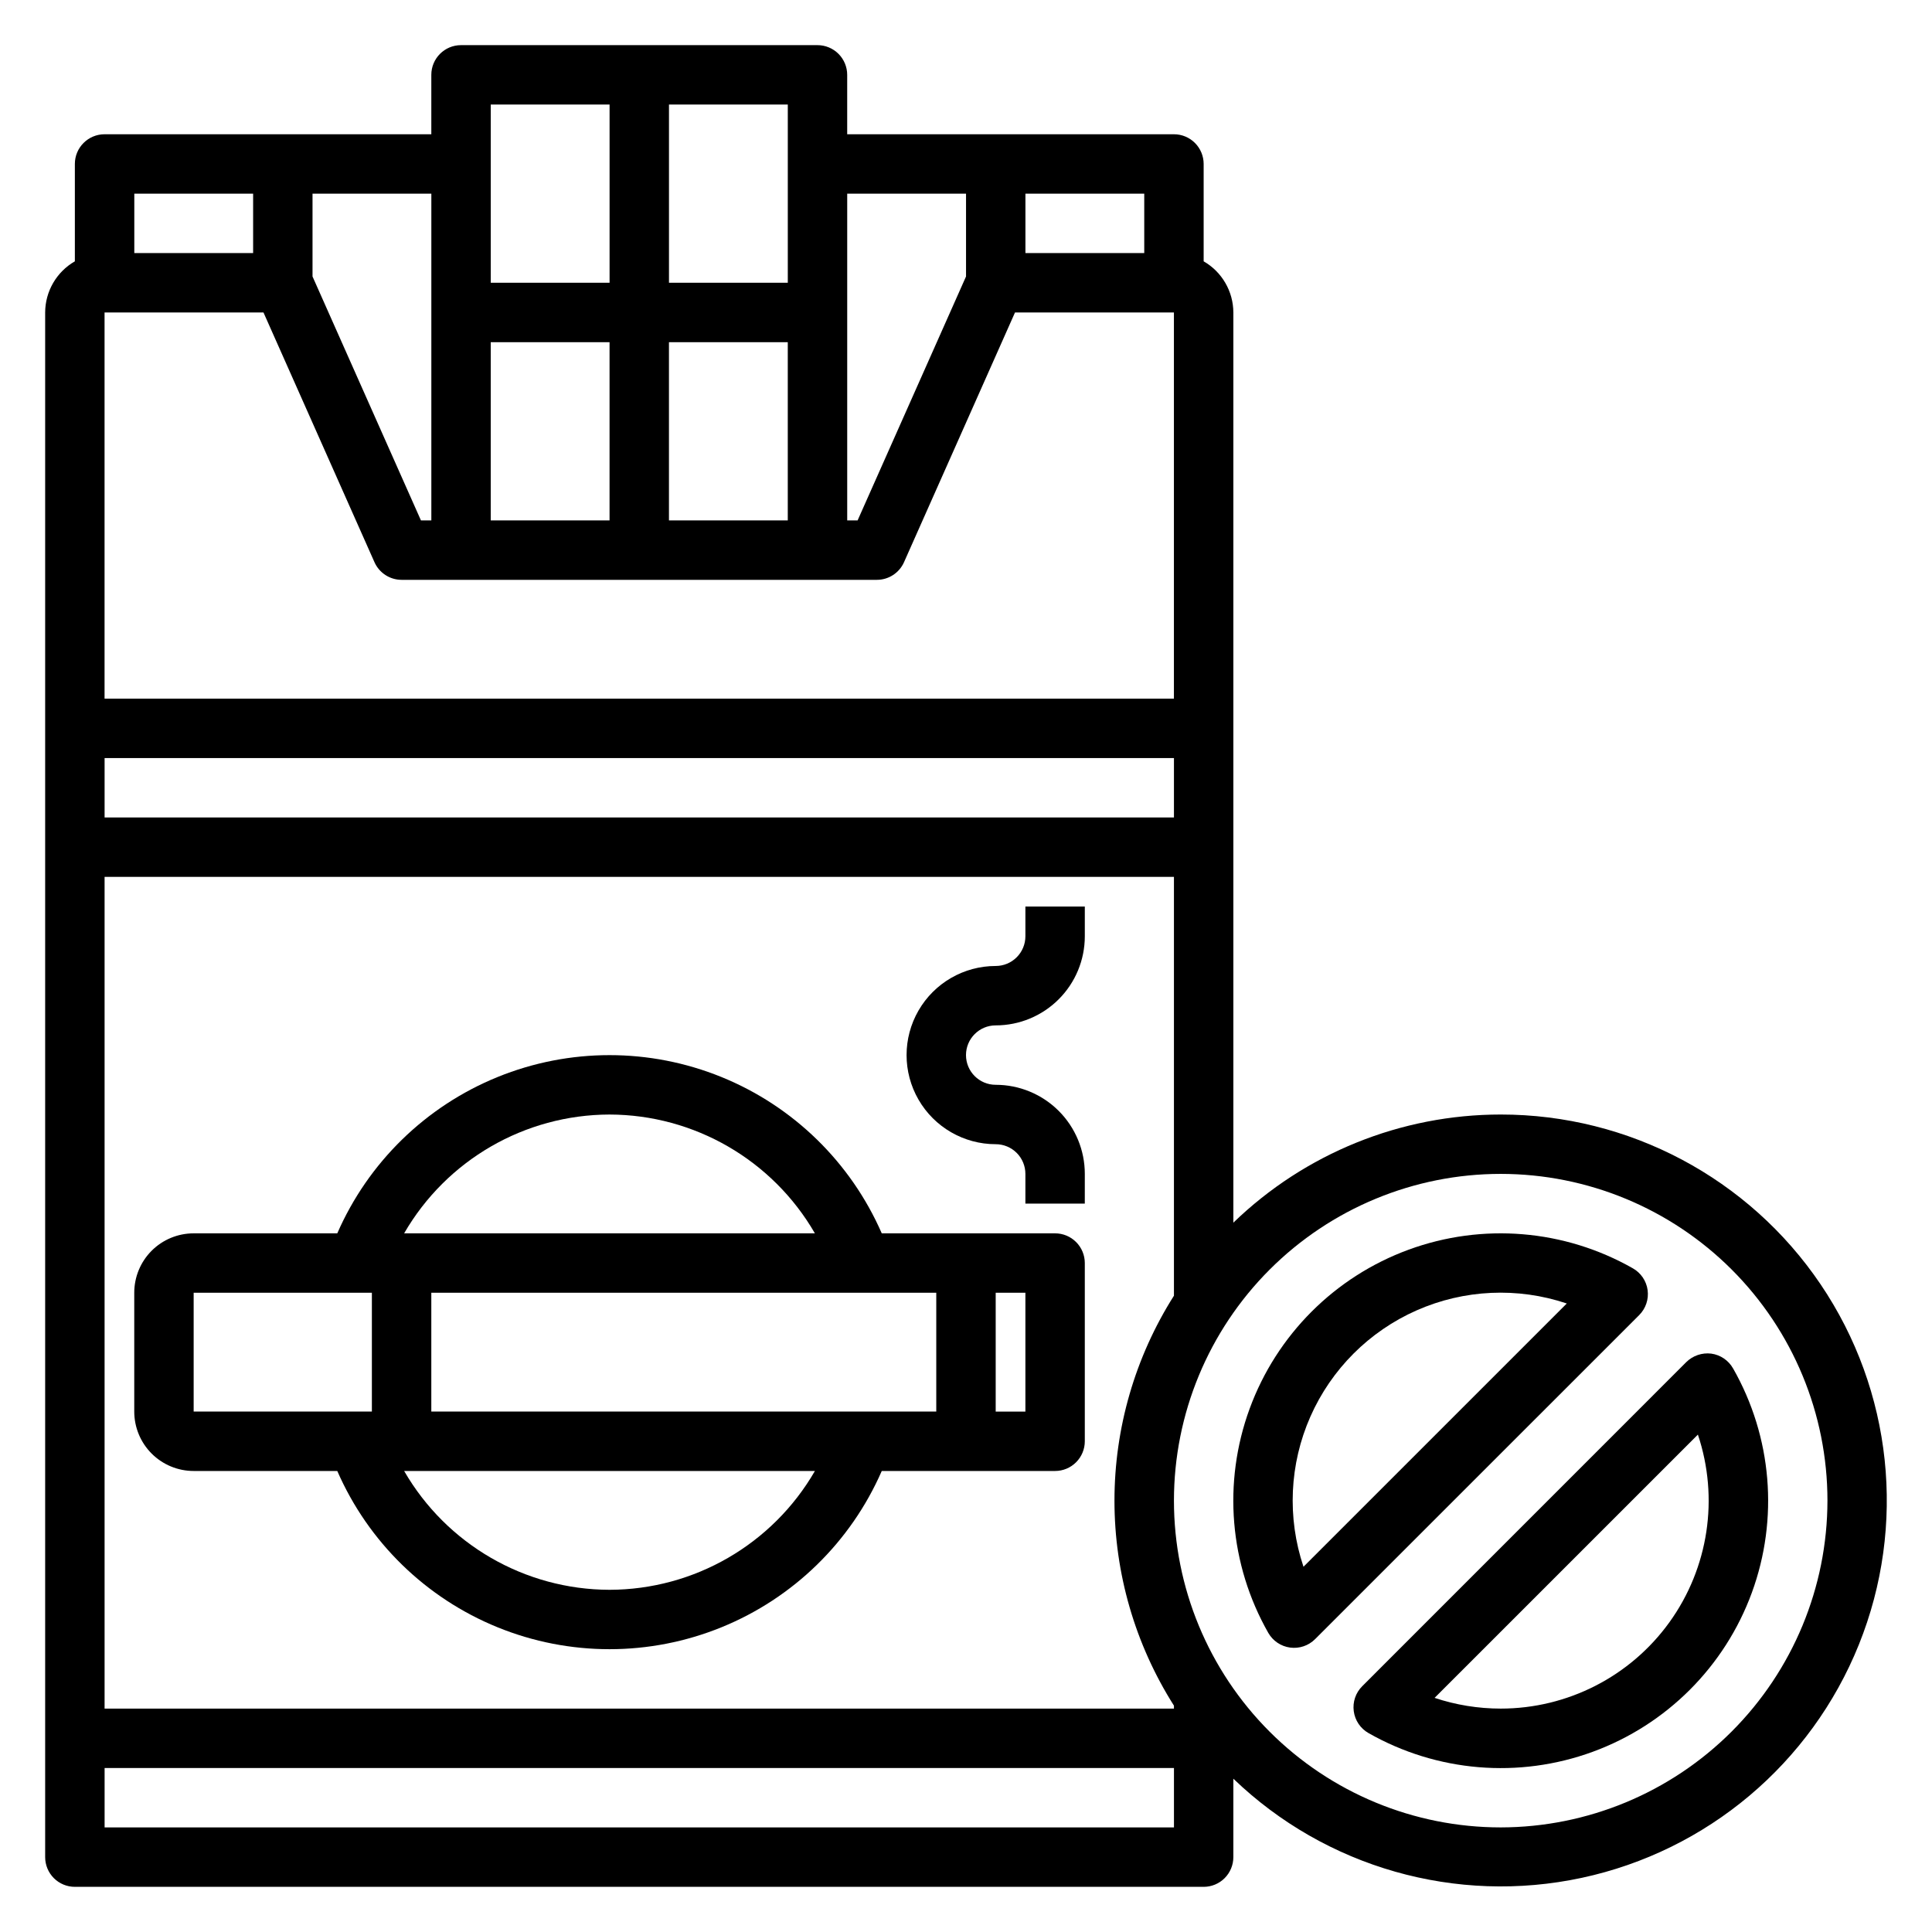
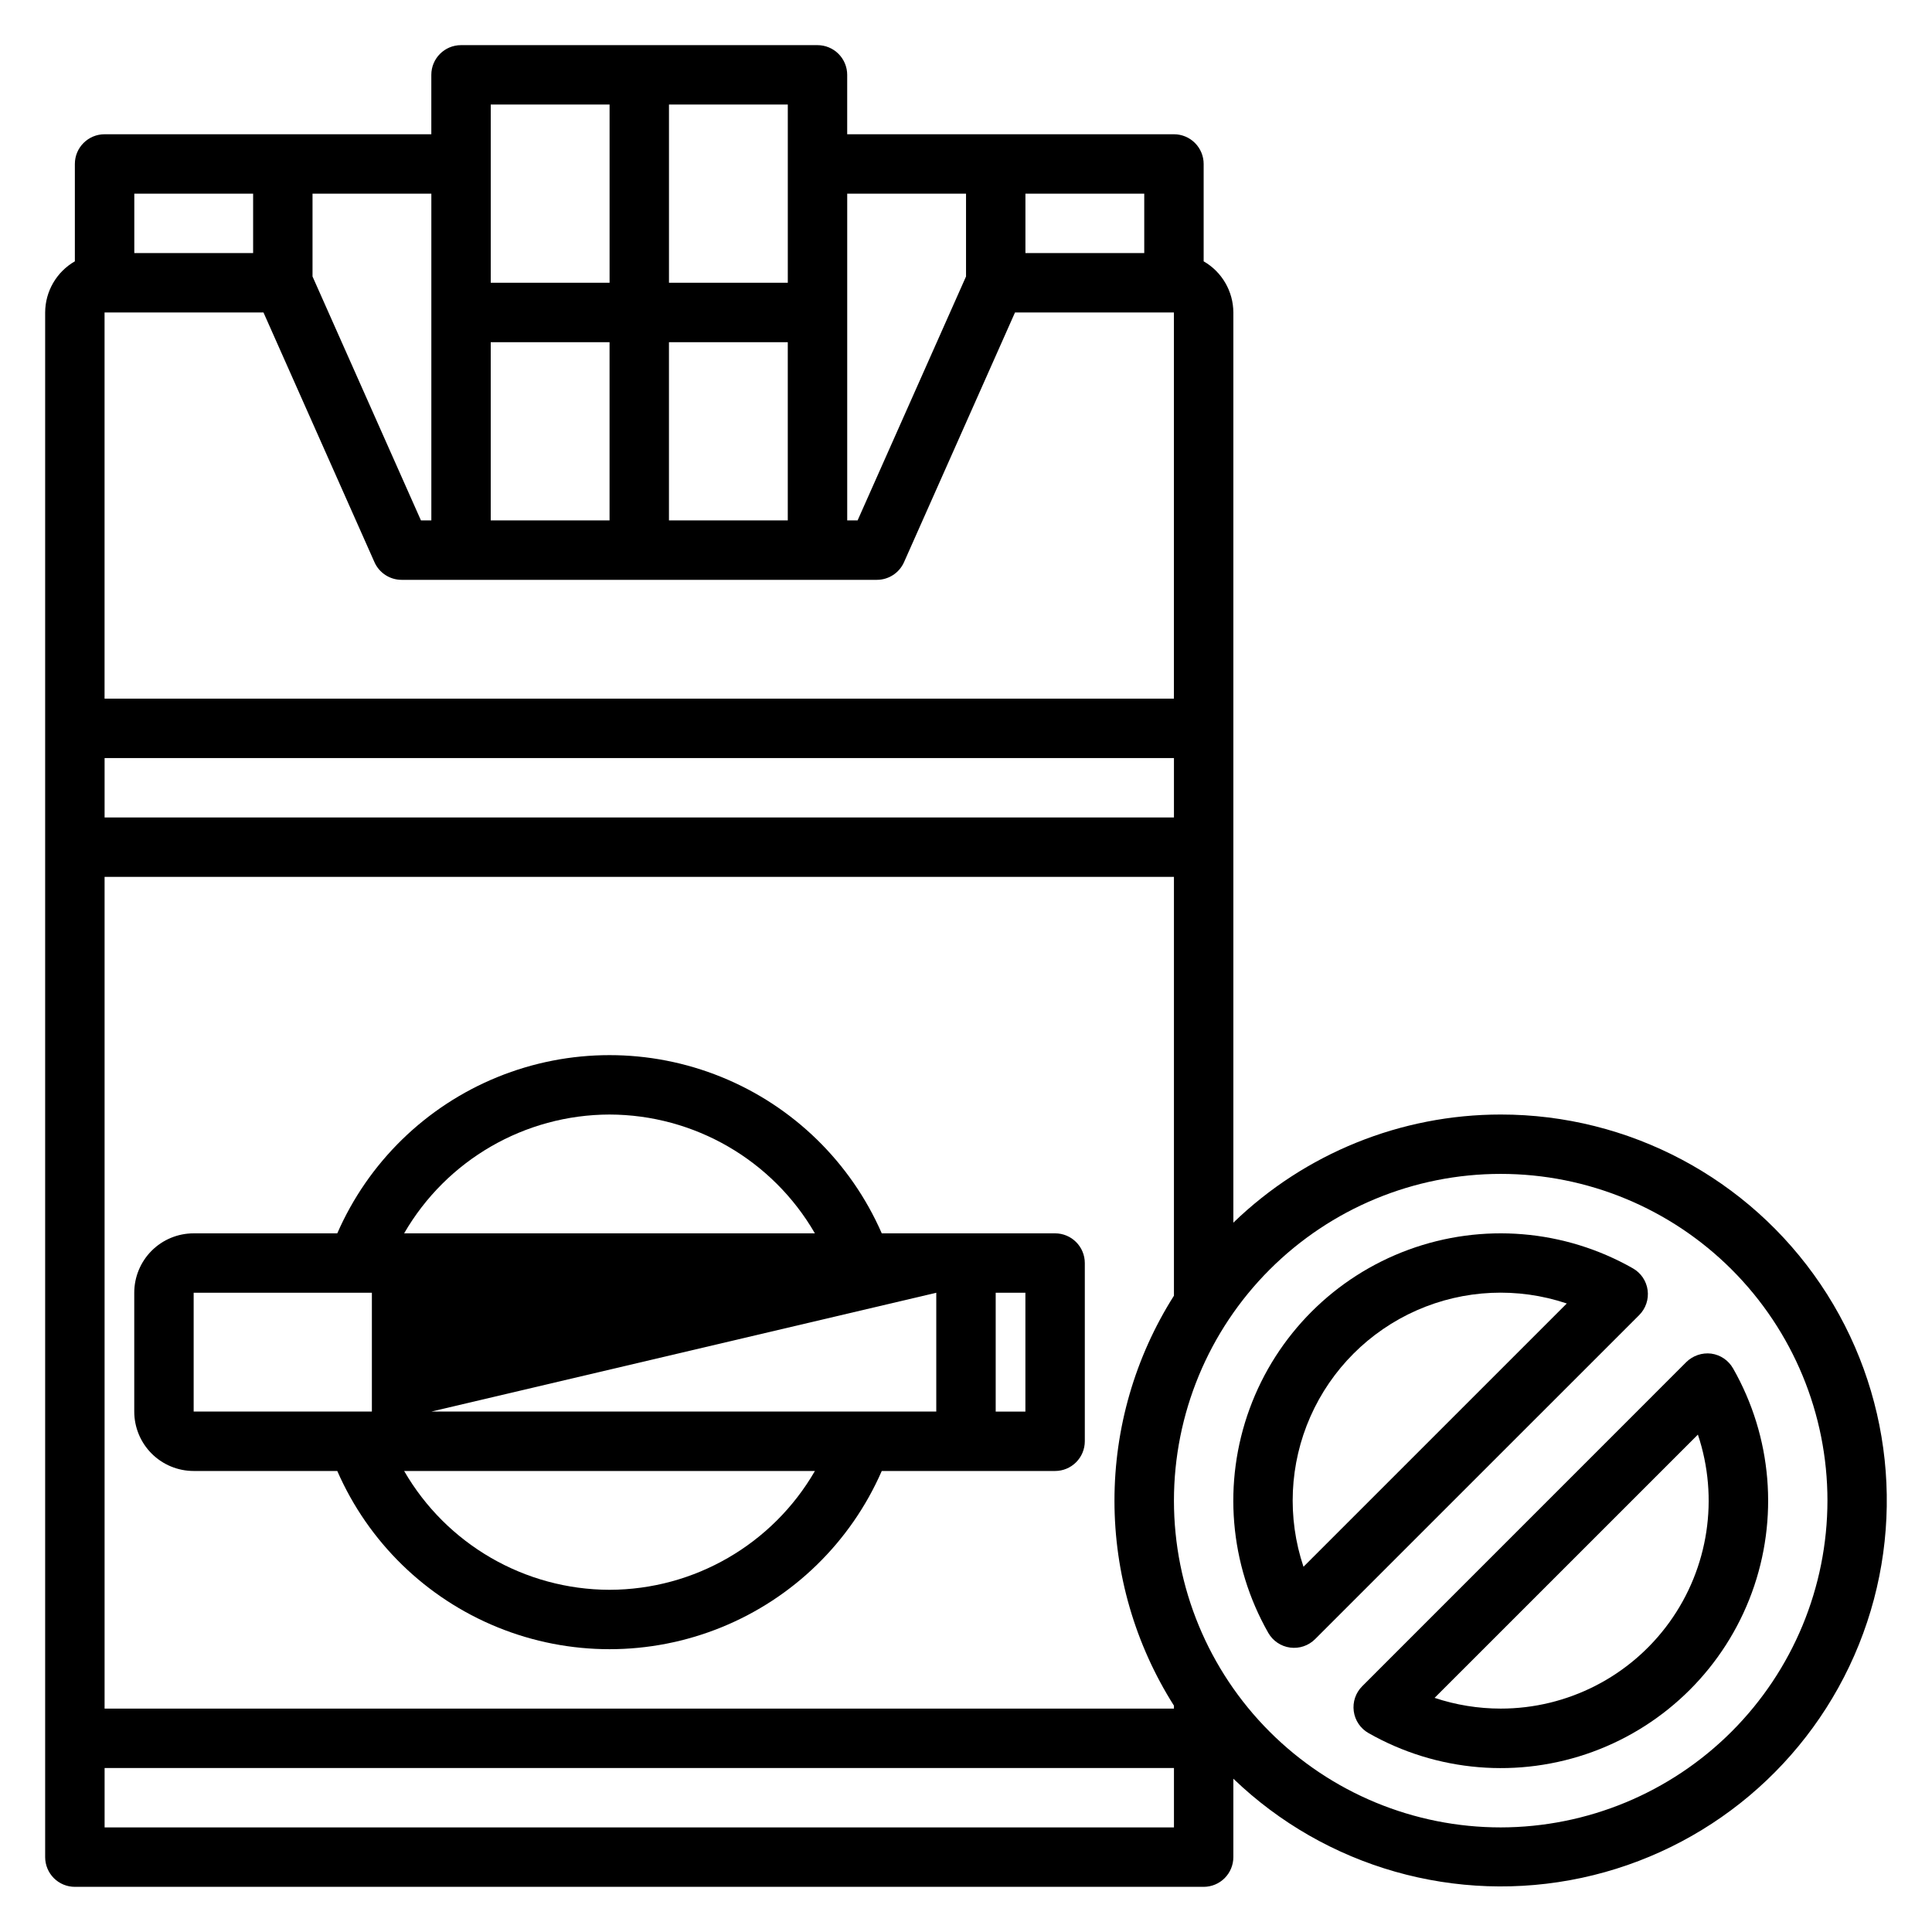
<svg xmlns="http://www.w3.org/2000/svg" fill="#000000" width="800px" height="800px" version="1.1" viewBox="144 144 512 512">
  <g>
-     <path d="m423.61 470.85h-45.934c-8.215-18.82-23.457-33.688-42.477-41.426-19.023-7.738-40.316-7.738-59.336 0-19.02 7.738-34.266 22.605-42.48 41.426h-38.062c-4.176 0-8.18 1.656-11.133 4.609-2.949 2.953-4.609 6.957-4.609 11.133v31.488c0 4.176 1.66 8.18 4.609 11.133 2.953 2.953 6.957 4.613 11.133 4.613h38.062c8.215 18.82 23.461 33.684 42.48 41.422 19.02 7.742 40.312 7.742 59.336 0 19.02-7.738 34.262-22.602 42.477-41.422h45.934c2.09 0 4.09-0.832 5.566-2.309 1.477-1.477 2.309-3.477 2.309-5.566v-47.23c0-2.086-0.832-4.09-2.309-5.566-1.477-1.477-3.477-2.305-5.566-2.305zm-31.488 15.742v31.488h-133.82v-31.488zm-86.59-47.23c22.457 0.051 43.188 12.047 54.426 31.488h-108.86c11.238-19.441 31.973-31.438 54.43-31.488zm-110.21 47.23h47.23v31.488h-47.23zm110.21 78.723c-22.457-0.051-43.191-12.047-54.43-31.488h108.86c-11.238 19.441-31.969 31.438-54.426 31.488zm110.21-47.23-7.871-0.004v-31.488h7.871z" />
-     <path d="m415.74 392.12c0 2.09-0.828 4.09-2.305 5.566-1.477 1.477-3.481 2.309-5.566 2.309-8.438 0-16.234 4.5-20.453 11.805-4.219 7.309-4.219 16.312 0 23.617 4.219 7.309 12.016 11.809 20.453 11.809 2.086 0 4.09 0.828 5.566 2.305 1.477 1.477 2.305 3.481 2.305 5.566v7.871h15.742l0.004-7.871c0-6.262-2.488-12.27-6.918-16.699-4.43-4.426-10.438-6.914-16.699-6.914-4.348 0-7.871-3.527-7.871-7.875 0-4.348 3.523-7.871 7.871-7.871 6.262 0 12.27-2.488 16.699-6.918 4.43-4.426 6.918-10.434 6.918-16.699v-7.871h-15.746z" />
+     <path d="m423.61 470.85h-45.934c-8.215-18.82-23.457-33.688-42.477-41.426-19.023-7.738-40.316-7.738-59.336 0-19.02 7.738-34.266 22.605-42.48 41.426h-38.062c-4.176 0-8.18 1.656-11.133 4.609-2.949 2.953-4.609 6.957-4.609 11.133v31.488c0 4.176 1.66 8.18 4.609 11.133 2.953 2.953 6.957 4.613 11.133 4.613h38.062c8.215 18.82 23.461 33.684 42.48 41.422 19.02 7.742 40.312 7.742 59.336 0 19.02-7.738 34.262-22.602 42.477-41.422h45.934c2.09 0 4.09-0.832 5.566-2.309 1.477-1.477 2.309-3.477 2.309-5.566v-47.23c0-2.086-0.832-4.09-2.309-5.566-1.477-1.477-3.477-2.305-5.566-2.305zm-31.488 15.742v31.488h-133.82zm-86.59-47.23c22.457 0.051 43.188 12.047 54.426 31.488h-108.86c11.238-19.441 31.973-31.438 54.43-31.488zm-110.21 47.23h47.23v31.488h-47.23zm110.21 78.723c-22.457-0.051-43.191-12.047-54.43-31.488h108.86c-11.238 19.441-31.969 31.438-54.426 31.488zm110.21-47.23-7.871-0.004v-31.488h7.871z" />
    <path d="m541.7 439.36c-26.441 0-51.844 10.277-70.848 28.66v-241.21c-0.02-5.598-3.019-10.766-7.871-13.555v-25.805c0-2.086-0.832-4.09-2.309-5.566-1.477-1.477-3.477-2.305-5.566-2.305h-86.59v-15.746c0-2.086-0.832-4.09-2.309-5.566-1.477-1.473-3.477-2.305-5.566-2.305h-94.461c-4.348 0-7.875 3.523-7.875 7.871v15.746h-86.59c-4.348 0-7.875 3.523-7.875 7.871v25.805c-4.852 2.789-7.852 7.957-7.871 13.555v409.35c0 2.086 0.832 4.09 2.305 5.566 1.477 1.477 3.481 2.305 5.566 2.305h299.14c2.086 0 4.09-0.828 5.566-2.305 1.473-1.477 2.305-3.481 2.305-5.566v-20.789c24.496 23.555 59.098 33.402 92.328 26.277s60.754-30.289 73.445-61.816c12.691-31.527 8.891-67.301-10.137-95.461-19.031-28.156-50.805-45.027-84.789-45.012zm-86.594 156.65v0.789h-283.39v-220.42h283.39v111c-10.297 16.246-15.762 35.082-15.762 54.316 0 19.234 5.465 38.07 15.762 54.316zm-241.28-369.2 29.41 66.172c1.266 2.844 4.082 4.68 7.195 4.68h125.95c3.113 0 5.93-1.836 7.195-4.68l29.41-66.172h42.113v102.34h-283.39v-102.34zm60.223 7.875h31.488v47.23h-31.488zm78.719 47.23h-31.488v-47.23h31.488zm102.34 78.719h-283.39v-15.742h283.39zm-7.871-149.57h-31.488v-15.746h31.488zm-47.23-15.746v21.949l-28.734 64.645h-2.754v-86.594zm-47.234-7.871v31.488h-31.488v-47.23h31.488zm-78.719-15.742h31.488v47.23h-31.488zm-15.746 110.21h-2.754l-28.734-64.645v-21.949h31.488zm-47.23-86.594v15.746h-31.488v-15.746zm-39.359 432.96v-15.746h283.39v15.742zm369.98 0c-22.965 0-44.992-9.125-61.23-25.363-16.238-16.238-25.363-38.266-25.363-61.23 0-22.965 9.125-44.992 25.363-61.23 16.238-16.238 38.266-25.363 61.23-25.363 22.965 0 44.992 9.125 61.23 25.363 16.238 16.238 25.363 38.266 25.363 61.23-0.027 22.957-9.16 44.965-25.395 61.199s-38.242 25.367-61.199 25.395z" />
    <path d="m580.64 485.9c-0.332-2.441-1.789-4.586-3.934-5.793-18.113-10.297-39.84-12.102-59.402-4.93-19.562 7.168-34.977 22.586-42.141 42.152-7.168 19.562-5.359 41.289 4.945 59.398 1.215 2.129 3.356 3.57 5.785 3.898s4.875-0.496 6.613-2.231l85.898-85.883c1.734-1.738 2.562-4.18 2.234-6.613zm-91.203 73.305c-4.371-13.027-3.719-27.215 1.828-39.785 5.551-12.57 15.594-22.613 28.164-28.16 12.57-5.547 26.758-6.199 39.785-1.824z" />
    <path d="m603.29 506.66c-1.207-2.144-3.348-3.602-5.785-3.938-2.43-0.301-4.867 0.523-6.613 2.238l-85.898 85.914c-1.738 1.738-2.562 4.184-2.234 6.617 0.324 2.434 1.77 4.574 3.902 5.789 18.113 10.316 39.848 12.133 59.422 4.965s35-22.59 42.168-42.164c7.168-19.57 5.356-41.309-4.961-59.422zm-61.59 90.137c-5.953-0.004-11.867-0.961-17.516-2.844l69.777-69.77c5.633 16.812 2.832 35.309-7.523 49.699-10.359 14.391-27.008 22.918-44.738 22.914z" />
  </g>
</svg>